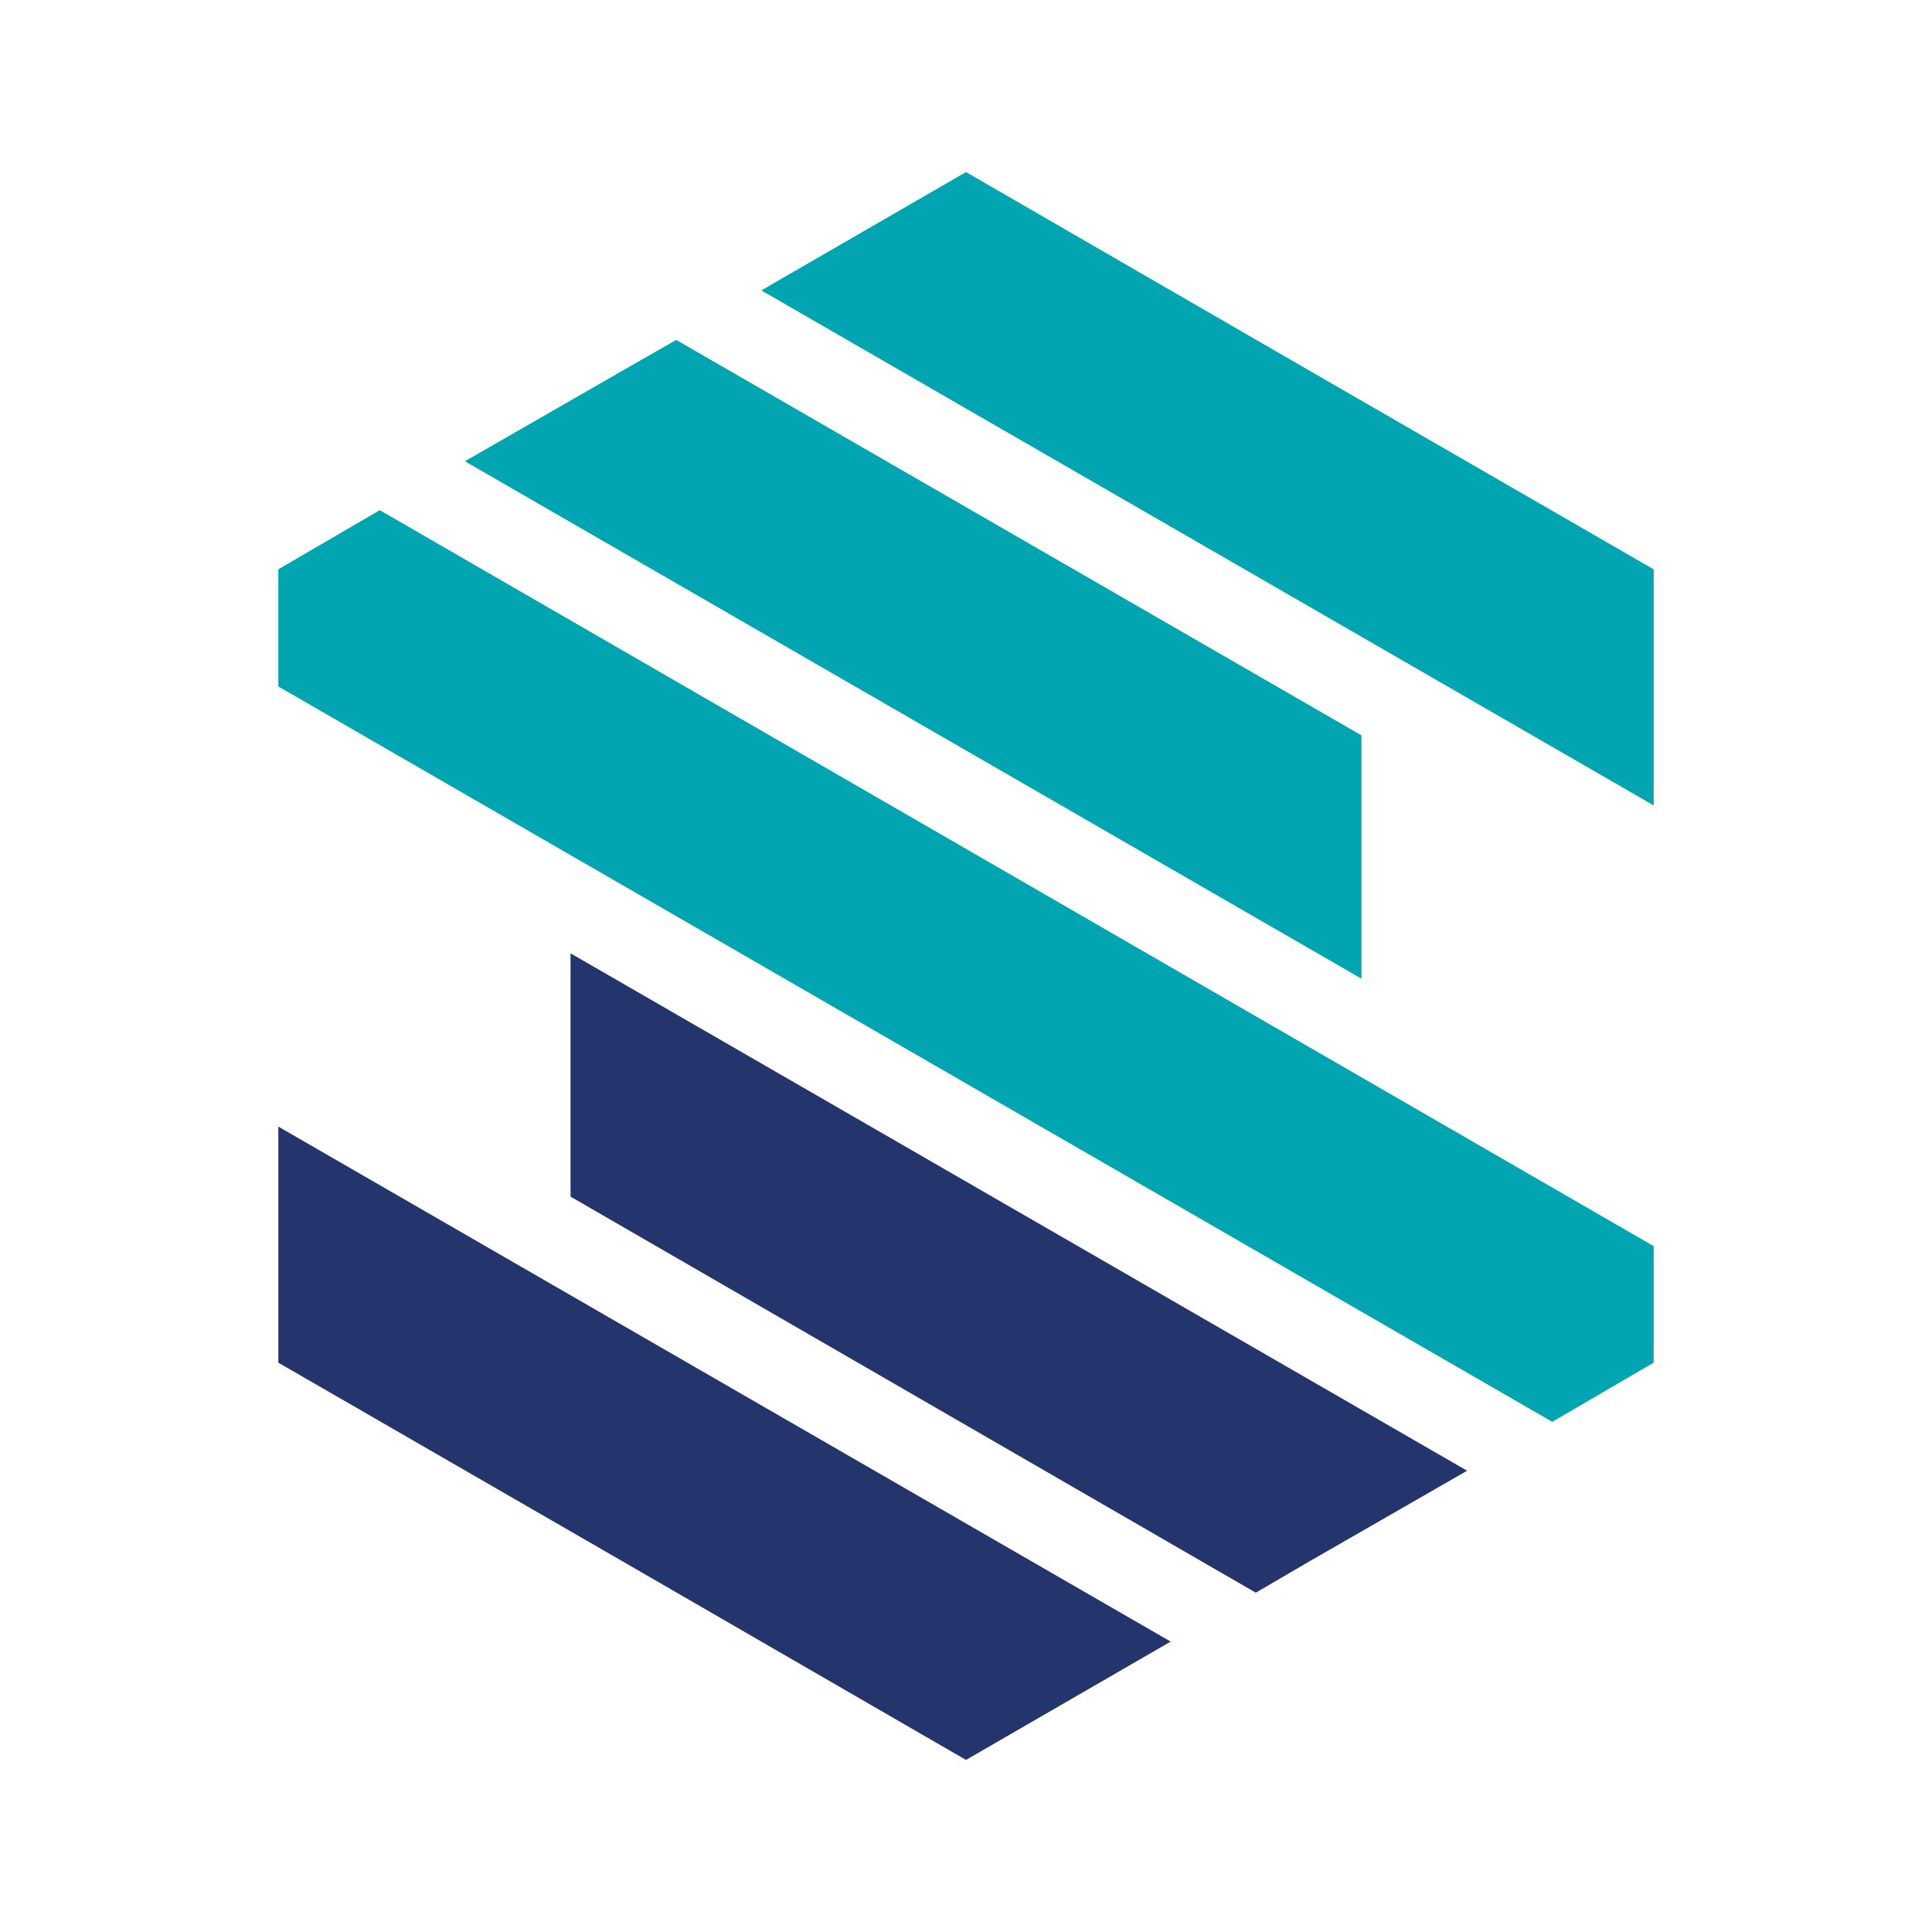
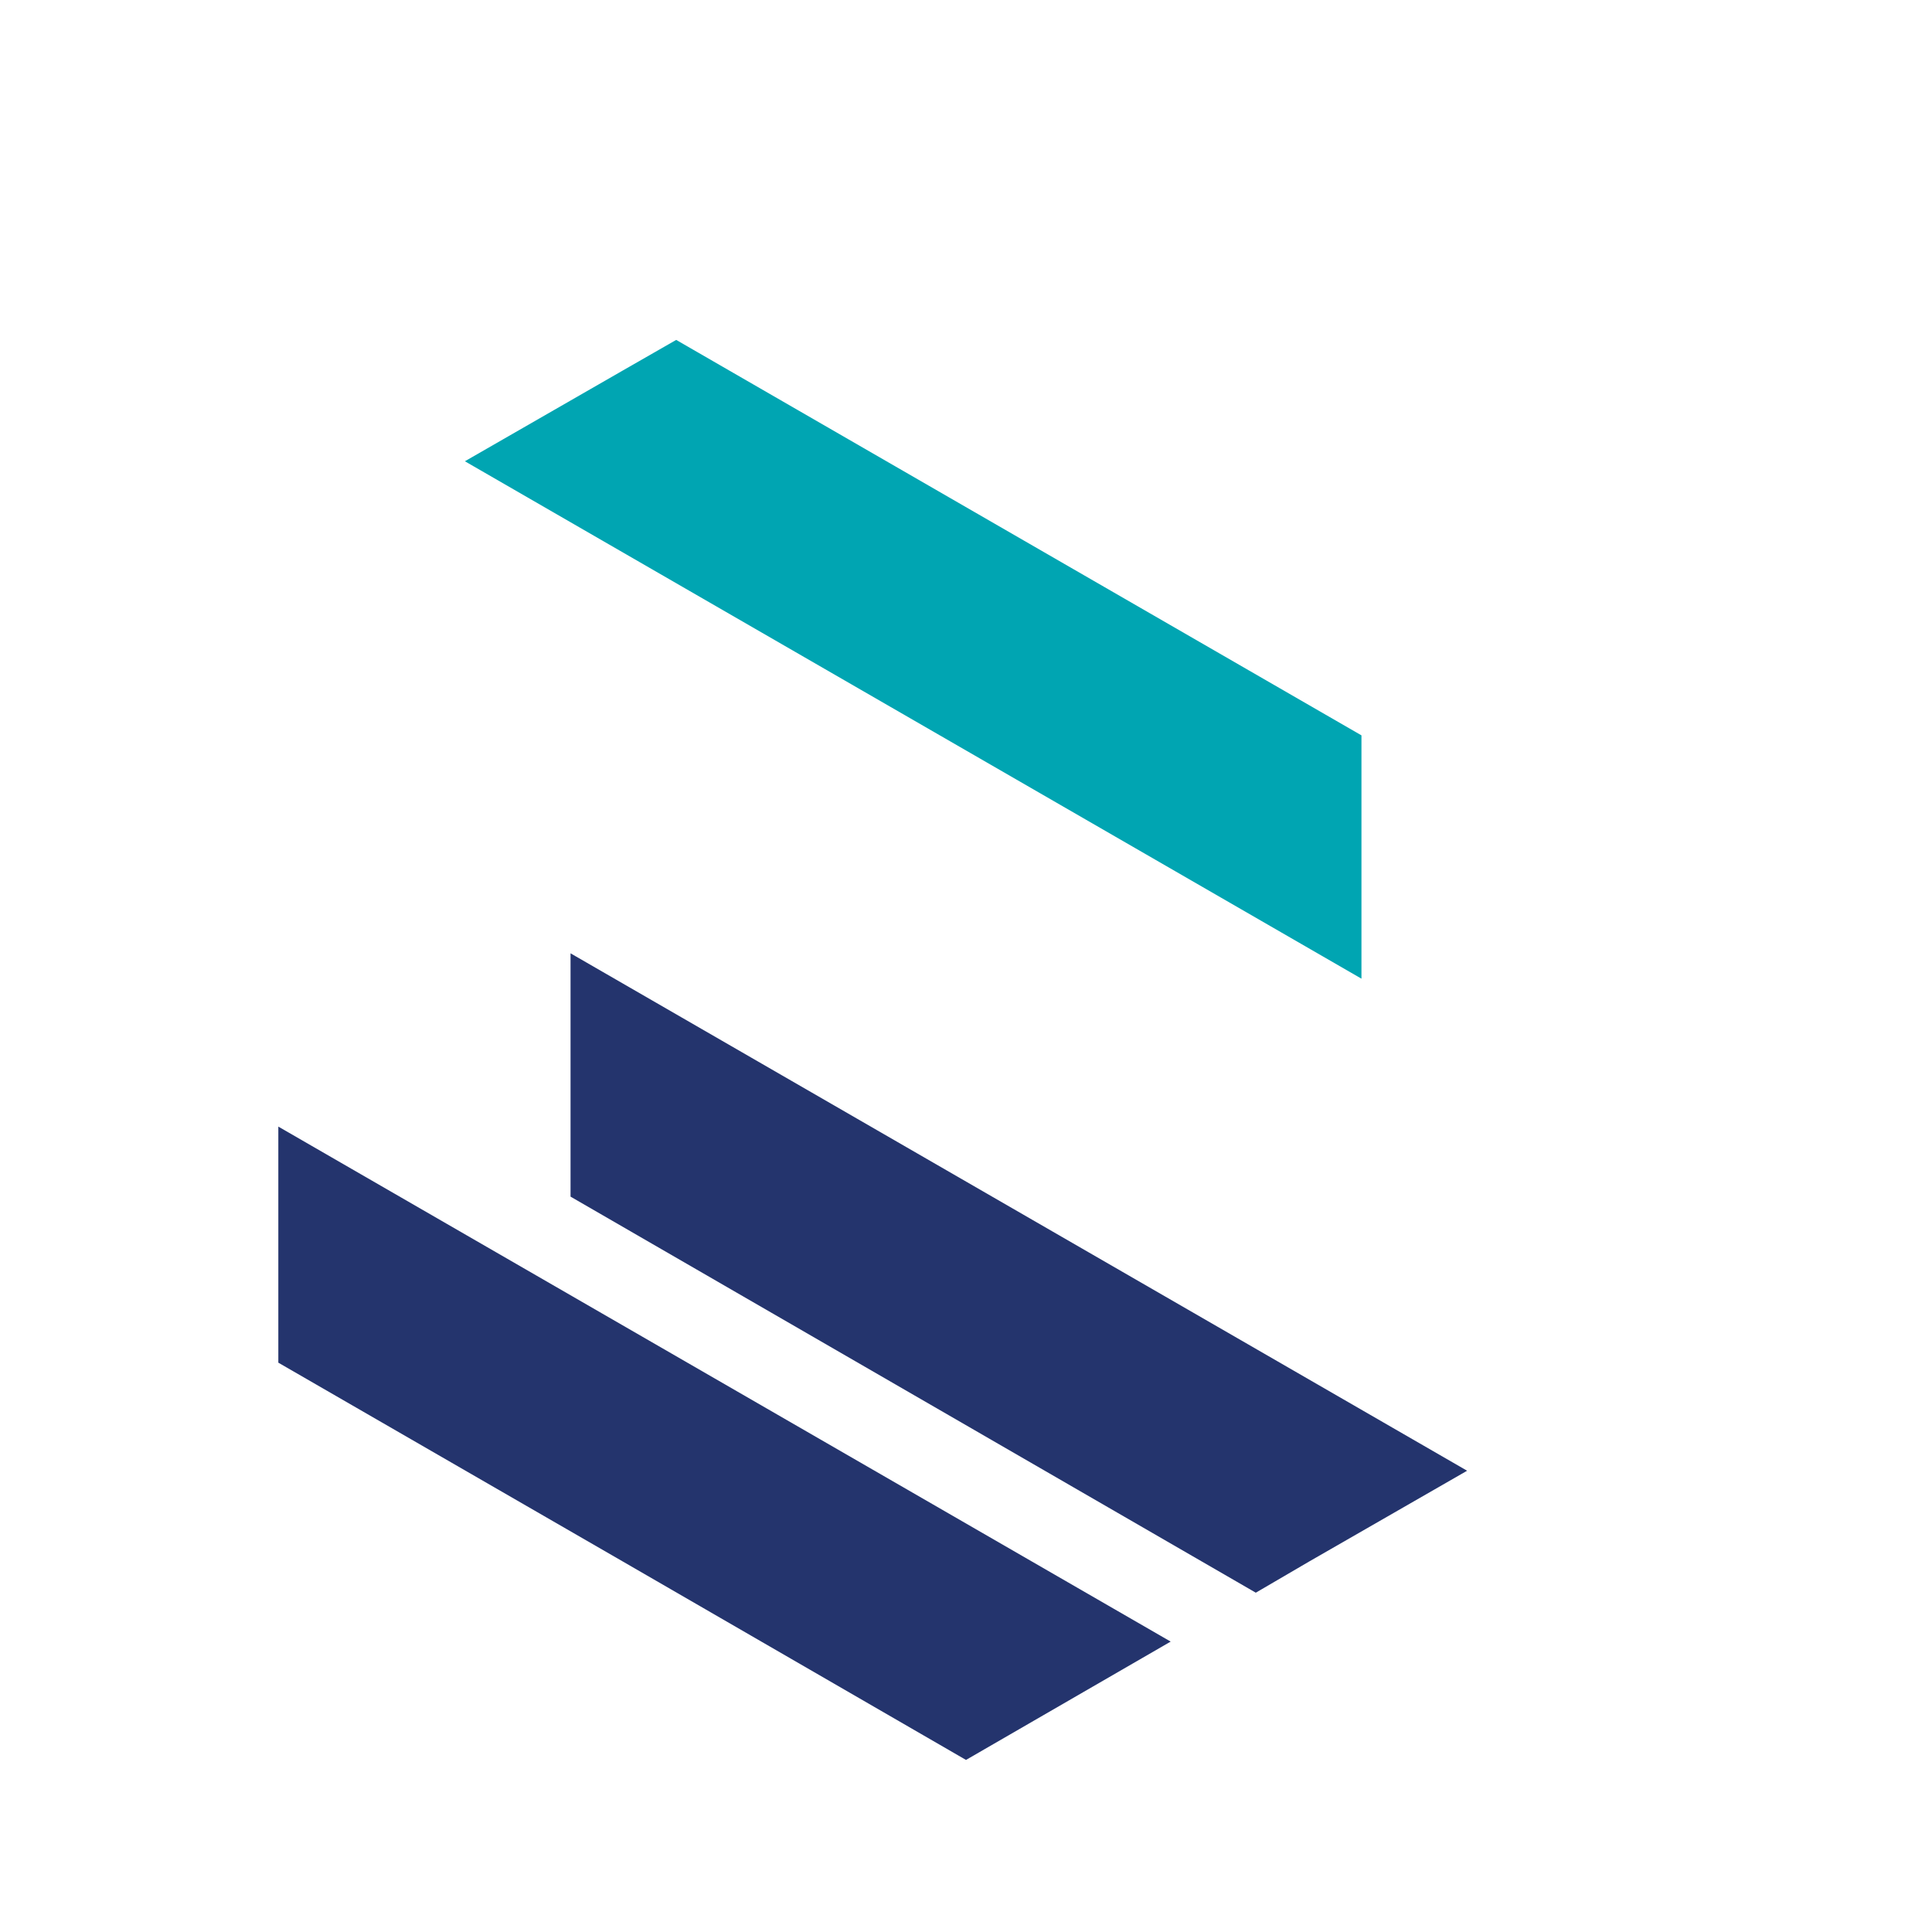
<svg xmlns="http://www.w3.org/2000/svg" id="Layer_1" data-name="Layer 1" viewBox="0 0 32 32">
  <defs>
    <style>.cls-1{fill:#24346d;}.cls-1,.cls-2{fill-rule:evenodd;}.cls-2{fill:#00a5b2;}</style>
  </defs>
  <title>sindion logo icon</title>
  <polygon class="cls-1" points="19.39 27.19 16 29.15 10.31 25.86 4.61 22.57 4.61 18.66 19.39 27.19" />
-   <polygon class="cls-2" points="25.71 23.55 4.61 11.37 4.61 9.43 6.29 8.45 27.39 20.64 27.39 22.57 25.71 23.55" />
  <polygon class="cls-2" points="22.55 16.21 7.7 7.64 10.31 6.14 11.2 5.63 22.55 12.18 22.55 16.21" />
-   <polygon class="cls-2" points="12.61 4.81 16 2.85 21.69 6.14 27.39 9.43 27.39 13.34 12.61 4.81" />
  <polygon class="cls-1" points="9.45 15.79 24.3 24.36 21.69 25.86 20.8 26.38 9.45 19.82 9.45 15.79" />
</svg>